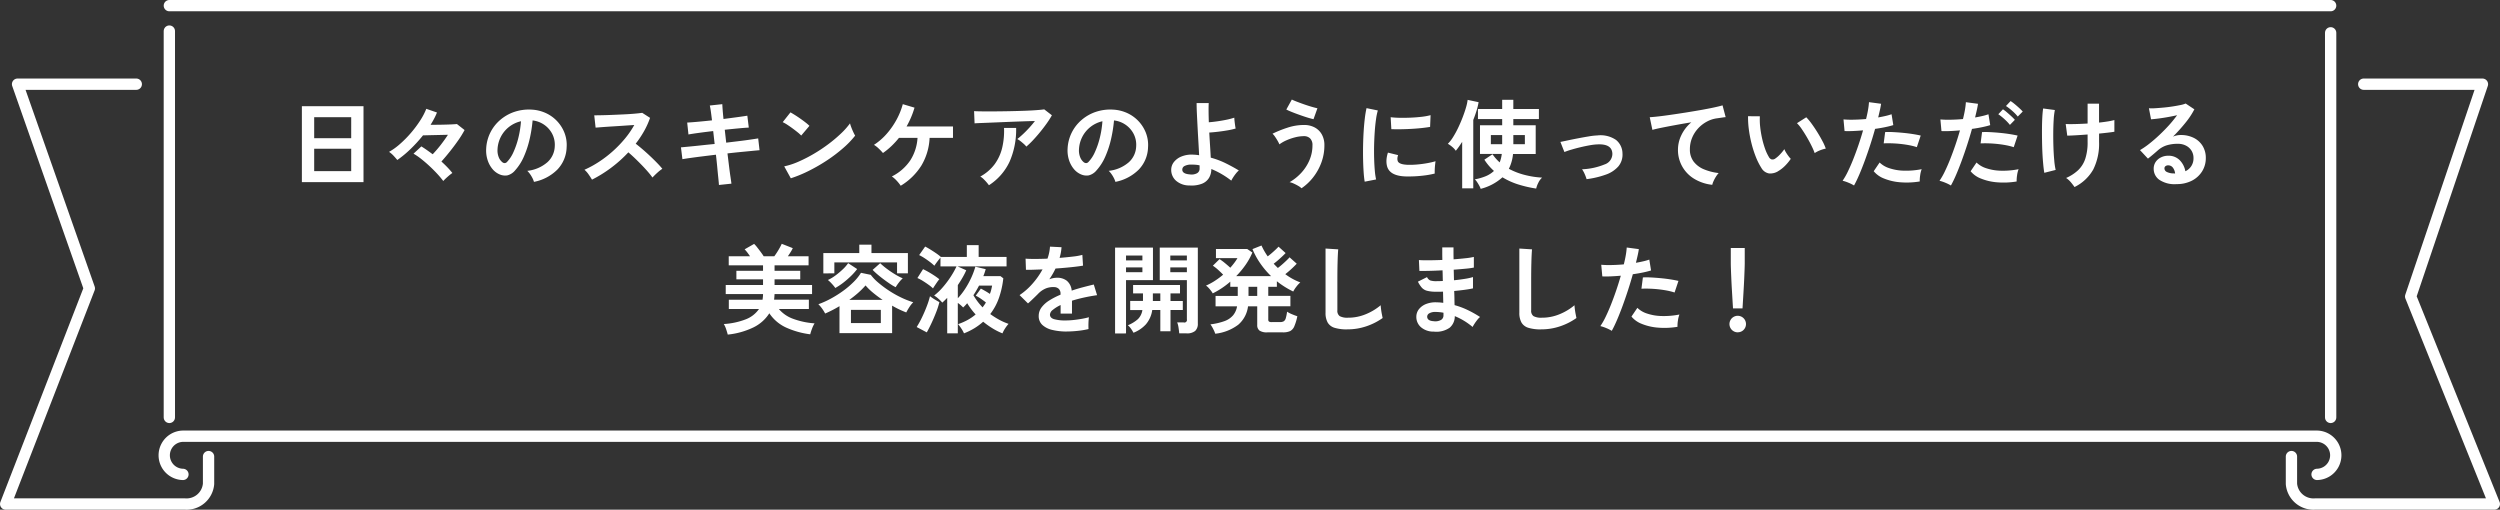
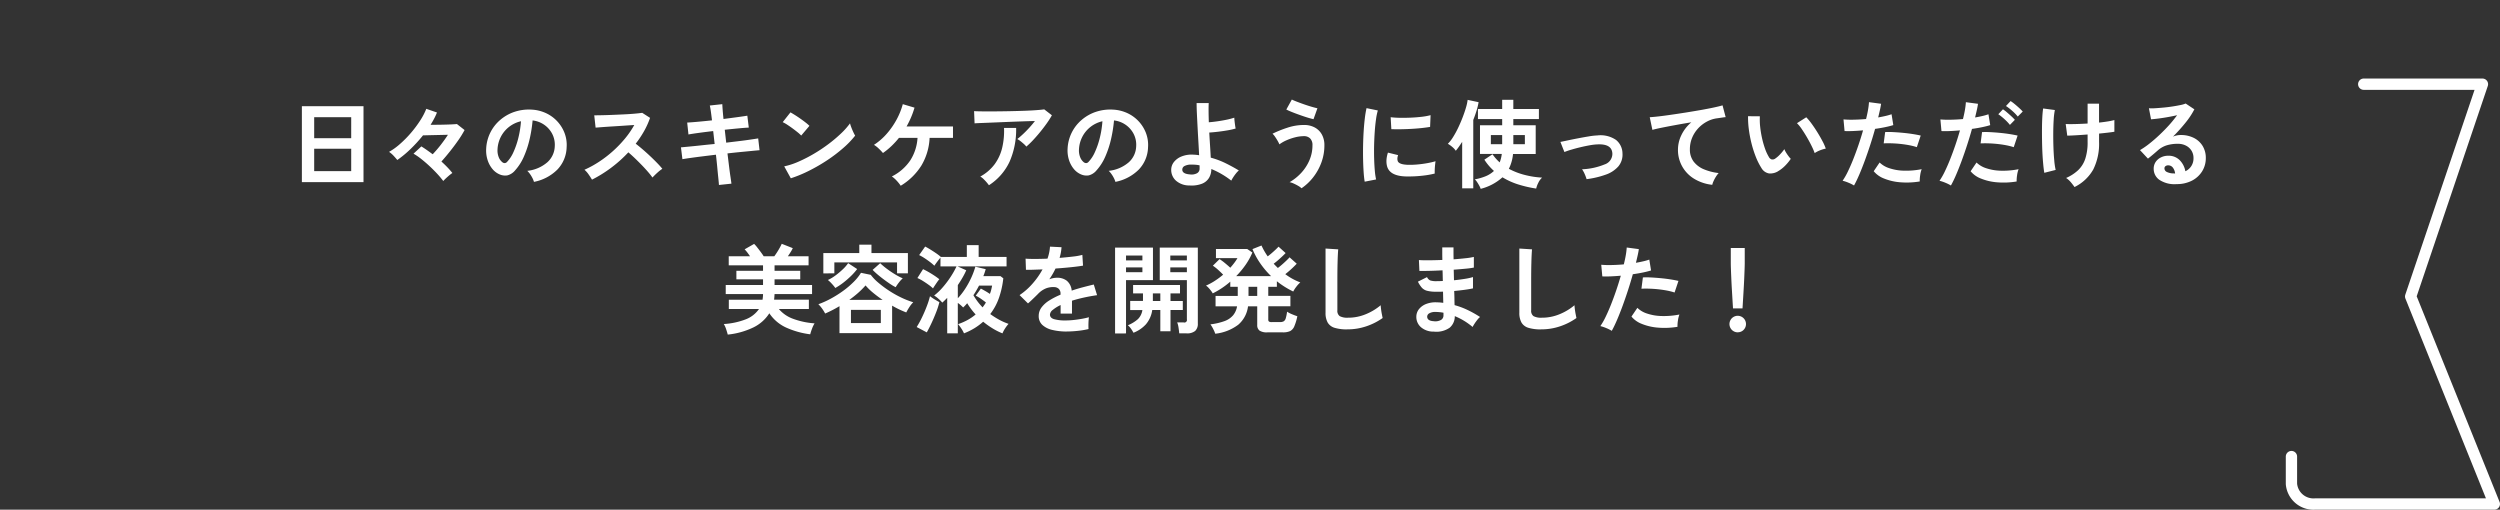
<svg xmlns="http://www.w3.org/2000/svg" width="309.594" height="63.116" viewBox="0 0 309.594 63.116">
  <rect x="0" y="0" width="309.594" height="63.116" fill="#333333" stroke="none" />
  <g id="グループ_979151" data-name="グループ 979151" transform="translate(-5.3 -1135.651)">
    <path id="パス_2704" data-name="パス 2704" d="M4.684,14.144V4.736h7.632v9.408Zm1.524-1.368h4.584V10H6.208Zm0-4.08h4.584V6.1H6.208ZM22.192,14a11.03,11.03,0,0,0-.756-.9q-.444-.48-.954-.954t-1.02-.876a7.725,7.725,0,0,0-.954-.654l.972-.9q.312.192.672.444t.732.528a15.289,15.289,0,0,0,1-1.164q.5-.648.888-1.248L21.73,8.3l-1.092.024-.954.024a17.707,17.707,0,0,1-1.542,1.692A13.165,13.165,0,0,1,16.5,11.4q-.156-.2-.45-.516a3.212,3.212,0,0,0-.57-.492A7.857,7.857,0,0,0,16.852,9.4,13.492,13.492,0,0,0,18.19,8.042a13.977,13.977,0,0,0,1.14-1.524,8.161,8.161,0,0,0,.762-1.458l1.32.456a7,7,0,0,1-.348.756q-.2.384-.444.768.66,0,1.338-.012t1.212-.036q.534-.024.714-.048l.948.744a11.794,11.794,0,0,1-.78,1.266q-.48.69-1.026,1.374t-1.062,1.26q.4.36.744.72a9.085,9.085,0,0,1,.612.7,5.962,5.962,0,0,0-.588.468A6.892,6.892,0,0,0,22.192,14Zm11.232.108a2.308,2.308,0,0,0-.18-.456,3.912,3.912,0,0,0-.306-.51,2.586,2.586,0,0,0-.342-.4,4.514,4.514,0,0,0,2.5-1.074A2.773,2.773,0,0,0,36,9.728a2.958,2.958,0,0,0-.324-1.584A3.125,3.125,0,0,0,33.256,6.5a16.828,16.828,0,0,1-.36,2.28,11.94,11.94,0,0,1-.714,2.184,6.3,6.3,0,0,1-1.1,1.728,1.818,1.818,0,0,1-.954.612,1.711,1.711,0,0,1-.978-.132,2.335,2.335,0,0,1-.888-.684,3.308,3.308,0,0,1-.588-1.11A3.875,3.875,0,0,1,27.508,10a4.967,4.967,0,0,1,1.74-3.564,5.253,5.253,0,0,1,1.764-1,5.648,5.648,0,0,1,2.124-.276,4.776,4.776,0,0,1,1.716.408A4.482,4.482,0,0,1,37.2,8.024a4.154,4.154,0,0,1,.27,1.812,4.138,4.138,0,0,1-1.152,2.754A5.59,5.59,0,0,1,33.424,14.108Zm-3.9-2.424a.463.463,0,0,0,.276.1.415.415,0,0,0,.288-.144,4.235,4.235,0,0,0,.8-1.224A9.949,9.949,0,0,0,31.5,8.624,11.894,11.894,0,0,0,31.816,6.6,3.726,3.726,0,0,0,29.332,8.51a3.812,3.812,0,0,0-.42,1.566,2.26,2.26,0,0,0,.15.978A1.481,1.481,0,0,0,29.524,11.684Zm11.088,2.148q-.156-.264-.414-.636a2.86,2.86,0,0,0-.522-.588,12.5,12.5,0,0,0,1.8-.984A14.211,14.211,0,0,0,43.2,10.3a14.473,14.473,0,0,0,1.5-1.56,10.835,10.835,0,0,0,1.146-1.674q-.588.036-1.29.084t-1.392.09q-.69.042-1.248.084l-.858.066-.168-1.524q.3,0,.9-.012t1.344-.042q.744-.03,1.482-.066t1.332-.09q.594-.054.882-.1l.972.624a9.918,9.918,0,0,1-.744,1.65A12.766,12.766,0,0,1,46.024,9.38q.42.324.894.732t.93.84q.456.432.84.828t.636.708a4.82,4.82,0,0,0-.636.5q-.336.306-.588.582a9.384,9.384,0,0,0-.588-.738q-.36-.414-.774-.84t-.834-.828q-.42-.4-.792-.714a15.935,15.935,0,0,1-2.16,1.932A15.765,15.765,0,0,1,40.612,13.832Zm15.72.66q-.012-.24-.072-.81t-.132-1.338q-.072-.768-.168-1.6-.828.1-1.632.2t-1.458.192q-.654.09-1.062.162l-.18-1.464,1.05-.1q.654-.06,1.47-.15T55.8,9.416l-.18-1.6q-.924.108-1.764.222t-1.3.2L52.4,6.764q.48-.024,1.32-.1t1.752-.174q-.072-.6-.138-1.074T55.2,4.652l1.548-.168q.012.276.048.75t.1,1.086q.924-.12,1.722-.228t1.23-.18l.18,1.476q-.4.012-1.218.09t-1.758.174l.18,1.6q.816-.1,1.584-.192t1.392-.186q.624-.09.984-.15l.168,1.464q-.3.024-.924.084l-1.422.138q-.8.078-1.626.174.1.8.192,1.56t.18,1.332q.084.576.12.852Zm8.9-.828-.816-1.476a9.219,9.219,0,0,0,1.794-.594,18.033,18.033,0,0,0,1.89-.972,19.017,19.017,0,0,0,1.8-1.2,17.221,17.221,0,0,0,1.542-1.3,9.3,9.3,0,0,0,1.122-1.26,4.145,4.145,0,0,0,.162.5q.114.3.246.582a4.57,4.57,0,0,0,.228.438,11.277,11.277,0,0,1-1.47,1.53,18.751,18.751,0,0,1-1.95,1.488,21.255,21.255,0,0,1-2.232,1.3A16.14,16.14,0,0,1,65.236,13.664ZM66.52,8.372a4.308,4.308,0,0,0-.438-.4q-.282-.228-.624-.48t-.666-.462a4.37,4.37,0,0,0-.564-.318l.96-1.212q.24.132.564.336t.666.444q.342.24.642.474a5.311,5.311,0,0,1,.48.414Zm12.324,6.216a4.785,4.785,0,0,0-.5-.624,3.366,3.366,0,0,0-.6-.528,5.975,5.975,0,0,0,2.28-1.986,5.806,5.806,0,0,0,.9-2.79h-2.3a10.408,10.408,0,0,1-.936,1.02,8.826,8.826,0,0,1-1.044.852,7.386,7.386,0,0,0-.516-.54,3.085,3.085,0,0,0-.6-.468,7.532,7.532,0,0,0,1.6-1.392,9.686,9.686,0,0,0,1.218-1.764A8.822,8.822,0,0,0,79.1,4.484l1.452.432a11.134,11.134,0,0,1-.426,1.194,11.031,11.031,0,0,1-.558,1.134h5.748V8.66H82.42a7.316,7.316,0,0,1-1.014,3.42A7.732,7.732,0,0,1,78.844,14.588ZM94.4,9.74a2.421,2.421,0,0,0-.306-.324q-.2-.18-.414-.348a2.826,2.826,0,0,0-.4-.264q.324-.252.708-.612t.768-.78q.384-.42.708-.84-.66.012-1.518.042t-1.764.066l-1.746.072q-.84.036-1.488.06t-.96.048l-.06-1.512q.4.024,1.086.03t1.548,0q.858-.006,1.77-.024t1.758-.048q.846-.03,1.512-.078t1.014-.1l.948.732a10.549,10.549,0,0,1-.648,1.02q-.384.54-.822,1.074t-.876,1A10.333,10.333,0,0,1,94.4,9.74Zm-4.632,4.788a4.638,4.638,0,0,0-.288-.366q-.18-.21-.384-.408a1.96,1.96,0,0,0-.4-.306,5.464,5.464,0,0,0,1.776-1.524,5.664,5.664,0,0,0,.936-2.04,9.031,9.031,0,0,0,.228-2.46h1.5a9.861,9.861,0,0,1-.822,4.206A6.979,6.979,0,0,1,89.764,14.528Zm15.66-.42a2.308,2.308,0,0,0-.18-.456,3.913,3.913,0,0,0-.306-.51,2.586,2.586,0,0,0-.342-.4,4.514,4.514,0,0,0,2.5-1.074A2.773,2.773,0,0,0,108,9.728a2.958,2.958,0,0,0-.324-1.584A3.125,3.125,0,0,0,105.256,6.5a16.829,16.829,0,0,1-.36,2.28,11.94,11.94,0,0,1-.714,2.184,6.3,6.3,0,0,1-1.1,1.728,1.818,1.818,0,0,1-.954.612,1.711,1.711,0,0,1-.978-.132,2.335,2.335,0,0,1-.888-.684,3.308,3.308,0,0,1-.588-1.11A3.875,3.875,0,0,1,99.508,10a4.967,4.967,0,0,1,1.74-3.564,5.253,5.253,0,0,1,1.764-1,5.648,5.648,0,0,1,2.124-.276,4.776,4.776,0,0,1,1.716.408A4.482,4.482,0,0,1,109.2,8.024a4.154,4.154,0,0,1,.27,1.812,4.138,4.138,0,0,1-1.152,2.754A5.59,5.59,0,0,1,105.424,14.108Zm-3.9-2.424a.463.463,0,0,0,.276.1.415.415,0,0,0,.288-.144,4.235,4.235,0,0,0,.8-1.224,9.949,9.949,0,0,0,.612-1.788,11.893,11.893,0,0,0,.318-2.028,3.726,3.726,0,0,0-2.484,1.914,3.812,3.812,0,0,0-.42,1.566,2.26,2.26,0,0,0,.15.978A1.481,1.481,0,0,0,101.524,11.684Zm13.092,2.868a2.489,2.489,0,0,1-1.692-.594,1.78,1.78,0,0,1-.588-1.338,1.55,1.55,0,0,1,.342-.978,2.273,2.273,0,0,1,.96-.69,3.34,3.34,0,0,1,1.422-.216,5.533,5.533,0,0,1,.732.072q-.036-.768-.09-1.668t-.1-1.794q-.048-.894-.084-1.674t-.036-1.32h1.5q-.024.408-.018,1.032t.03,1.344q.48-.036,1.068-.12t1.146-.2a8.353,8.353,0,0,0,.942-.252,4.04,4.04,0,0,0,.03.414q.03.27.066.528a4.071,4.071,0,0,0,.072.4,7.924,7.924,0,0,1-.96.222q-.576.1-1.188.174T117.052,8q.048.84.1,1.65t.084,1.458a10.126,10.126,0,0,1,1.86.7q.876.432,1.62.888a2.234,2.234,0,0,0-.354.366,5.392,5.392,0,0,0-.354.492,3.667,3.667,0,0,0-.228.4,10.393,10.393,0,0,0-2.472-1.44,2.127,2.127,0,0,1-.276,1.08,1.779,1.779,0,0,1-.87.738A3.563,3.563,0,0,1,114.616,14.552Zm.036-1.368a1.431,1.431,0,0,0,.888-.15.636.636,0,0,0,.312-.57v-.4a3.138,3.138,0,0,0-.5-.078q-.252-.018-.492-.018a1.76,1.76,0,0,0-.858.168.5.5,0,0,0-.294.444Q113.7,13.112,114.652,13.184ZM128.476,14.9a1.975,1.975,0,0,0-.4-.294q-.258-.15-.546-.282a2.428,2.428,0,0,0-.528-.18A6.129,6.129,0,0,0,128.434,13a5.452,5.452,0,0,0,1.02-1.566,4.615,4.615,0,0,0,.378-1.848,1.135,1.135,0,0,0-.294-.864,1.052,1.052,0,0,0-.75-.276,4.479,4.479,0,0,0-1.1.144,6.6,6.6,0,0,0-1.08.372,4.333,4.333,0,0,0-.87.5,3.356,3.356,0,0,0-.21-.42q-.15-.264-.324-.516a2.3,2.3,0,0,0-.318-.384,14.057,14.057,0,0,1,1.866-.75,6.538,6.538,0,0,1,2.034-.33,2.763,2.763,0,0,1,1.3.294,2.2,2.2,0,0,1,.894.858,2.665,2.665,0,0,1,.33,1.368,6.085,6.085,0,0,1-.372,2.124,6.744,6.744,0,0,1-1.008,1.824A6.344,6.344,0,0,1,128.476,14.9Zm1.488-8.556q-.288-.06-.744-.2t-.966-.324q-.51-.18-.96-.36t-.7-.312l.684-1.236q.216.108.618.264t.882.324q.48.168.93.3t.738.192Zm6.336,7.74q-.084-.492-.132-1.206t-.066-1.56q-.018-.846,0-1.746t.072-1.758q.054-.858.144-1.59a12.168,12.168,0,0,1,.21-1.248l1.4.288a7.489,7.489,0,0,0-.228,1.122q-.1.69-.156,1.512t-.078,1.686q-.018.864.006,1.68t.084,1.476a7.988,7.988,0,0,0,.156,1.068Zm5.1-.648q-2.076-.06-2.352-1.356a2.6,2.6,0,0,1-.048-.72,3.56,3.56,0,0,1,.18-.876l1.26.312a1.326,1.326,0,0,0-.09.408.923.923,0,0,0,.042.324q.156.432,1.272.468a10.63,10.63,0,0,0,1.158-.042q.618-.054,1.212-.162a9.89,9.89,0,0,0,1.038-.24q-.024.168-.054.456t-.042.582q-.012.294,0,.486a10.257,10.257,0,0,1-1.206.228q-.642.084-1.26.114T141.4,13.436ZM139.6,7.58,139.516,6.1a10.171,10.171,0,0,0,1.116.072q.66.012,1.374-.018t1.368-.108a7.452,7.452,0,0,0,1.086-.2L144.4,7.3q-.48.084-1.116.15t-1.314.1q-.678.036-1.3.042T139.6,7.58Zm11.064,7.392a2.283,2.283,0,0,0-.174-.39,5.317,5.317,0,0,0-.276-.456,1.548,1.548,0,0,0-.282-.33,6.759,6.759,0,0,0,1.326-.378,3.336,3.336,0,0,0,1.05-.666,6.818,6.818,0,0,1-.63-.642,6.891,6.891,0,0,1-.558-.75l1.008-.672a5.815,5.815,0,0,0,.888,1.008,4.025,4.025,0,0,0,.162-.5,4.409,4.409,0,0,0,.1-.546h-2.7V7.1h2.748V6.332h-3V5.084h3V3.944h1.38v1.14h3.168V6.332h-3.168V7.1h2.772v3.552h-2.808a5.226,5.226,0,0,1-.516,1.836,8.669,8.669,0,0,0,1.95.756,10.952,10.952,0,0,0,2.166.336,2.006,2.006,0,0,0-.468.642,3.013,3.013,0,0,0-.264.714,14.633,14.633,0,0,1-2.19-.5,8.817,8.817,0,0,1-1.986-.894A6.39,6.39,0,0,1,150.664,14.972Zm-2.292-.06V9.152q-.192.3-.39.582t-.4.522a2.257,2.257,0,0,0-.45-.486,3.444,3.444,0,0,0-.534-.378,4.421,4.421,0,0,0,.642-.822,11.19,11.19,0,0,0,.636-1.164q.306-.642.558-1.3t.414-1.218a5.421,5.421,0,0,0,.2-.936l1.356.288a7.855,7.855,0,0,1-.258,1.074q-.174.558-.4,1.122v8.472Zm6.336-5.472h1.428V8.312h-1.428Zm-2.784,0h1.4V8.312h-1.4Zm11.856,4.332a5.282,5.282,0,0,0-.24-.642,3.081,3.081,0,0,0-.324-.582,8.188,8.188,0,0,0,2.79-.6,1.381,1.381,0,0,0,.966-1.32q-.036-1.236-1.812-1.164a7.032,7.032,0,0,0-.966.108q-.558.1-1.152.24t-1.128.3a8.865,8.865,0,0,0-.882.3,2.06,2.06,0,0,0-.078-.2q-.078-.186-.174-.432l-.168-.432a.741.741,0,0,0-.084-.186q.36-.072.96-.2t1.284-.258q.684-.132,1.314-.234a8.266,8.266,0,0,1,1.038-.114,3.378,3.378,0,0,1,2.3.558,2.173,2.173,0,0,1,.8,1.662,2.274,2.274,0,0,1-.516,1.62,3.659,3.659,0,0,1-1.566,1.02A11.184,11.184,0,0,1,163.78,13.772Zm15.564.7a5.4,5.4,0,0,1-2.208-.726,4.146,4.146,0,0,1-2.04-3.666,4.113,4.113,0,0,1,.42-1.758,4.723,4.723,0,0,1,1.236-1.59q-.96.156-1.908.33t-1.722.33q-.774.156-1.194.276L171.6,6.1Q172,6.08,172.7,6t1.584-.21q.882-.126,1.824-.276t1.824-.306q.882-.156,1.584-.306t1.1-.27L181,6.092q-.18.012-.45.054t-.618.09a3.634,3.634,0,0,0-1.254.408,4.114,4.114,0,0,0-1.08.834,3.93,3.93,0,0,0-.75,1.17,3.664,3.664,0,0,0-.276,1.428,2.435,2.435,0,0,0,.468,1.524,3.07,3.07,0,0,0,1.278.954,6.69,6.69,0,0,0,1.818.462,2.96,2.96,0,0,0-.348.462,4.426,4.426,0,0,0-.288.54A2.248,2.248,0,0,0,179.344,14.468Zm8.148-1.68a1.836,1.836,0,0,1-1.128.27,1.356,1.356,0,0,1-.936-.678,7.926,7.926,0,0,1-.684-1.356,13.16,13.16,0,0,1-.534-1.656,15.017,15.017,0,0,1-.336-1.752,11.392,11.392,0,0,1-.1-1.644l1.464.012a7.86,7.86,0,0,0,.036,1.284,12.5,12.5,0,0,0,.228,1.4,10.906,10.906,0,0,0,.372,1.314A5.377,5.377,0,0,0,186.34,11a.613.613,0,0,0,.366.33.57.57,0,0,0,.426-.1,3.627,3.627,0,0,0,.606-.528,5.551,5.551,0,0,0,.534-.648,2.08,2.08,0,0,0,.2.408q.138.228.3.444a3.293,3.293,0,0,0,.294.348,5.8,5.8,0,0,1-.738.888A4.1,4.1,0,0,1,187.492,12.788Zm4.536-2.244a7.983,7.983,0,0,0-.372-.864q-.252-.516-.576-1.074t-.648-1.032a4.713,4.713,0,0,0-.6-.738l1.152-.732a6.82,6.82,0,0,1,.666.8q.366.5.72,1.074t.63,1.1a6.2,6.2,0,0,1,.4.906,3.916,3.916,0,0,0-.75.228A3.246,3.246,0,0,0,192.028,10.544Zm4.872,4.008a4.509,4.509,0,0,0-.684-.342,4.759,4.759,0,0,0-.732-.246,8.376,8.376,0,0,0,.648-1.134q.336-.69.672-1.536t.648-1.764q.312-.918.564-1.806-.684.06-1.29.084t-1,0l-.132-1.44a11.331,11.331,0,0,0,1.242.036q.75-.012,1.554-.084.156-.624.246-1.152a8.684,8.684,0,0,0,.114-.936l1.5.2q-.048.348-.144.774t-.216.918q.492-.084.924-.186a6.835,6.835,0,0,0,.732-.21l.216,1.344q-.372.12-.966.246t-1.29.222q-.264.948-.588,1.95t-.672,1.95q-.348.948-.69,1.746T196.9,14.552Zm8.136-.5a9.791,9.791,0,0,1-2.442.1,6.686,6.686,0,0,1-1.992-.468,3.1,3.1,0,0,1-1.266-.9l.732-1.08a3.032,3.032,0,0,0,1.182.7,6.112,6.112,0,0,0,1.788.312,9.951,9.951,0,0,0,2.238-.186,3.363,3.363,0,0,0-.186.756A4.346,4.346,0,0,0,205.036,14.048Zm-.36-4.248a7.51,7.51,0,0,0-.912-.234q-.516-.1-1.086-.162t-1.116-.078q-.546-.018-.99.006l.18-1.4a9.634,9.634,0,0,1,1.014.006q.582.03,1.212.09t1.2.15q.57.09.978.186Zm4.224,4.752a4.509,4.509,0,0,0-.684-.342,4.759,4.759,0,0,0-.732-.246,8.376,8.376,0,0,0,.648-1.134q.336-.69.672-1.536t.648-1.764q.312-.918.564-1.806-.684.06-1.29.084t-1,0l-.132-1.44a11.331,11.331,0,0,0,1.242.036q.75-.012,1.554-.084.156-.624.246-1.152a8.684,8.684,0,0,0,.114-.936l1.5.2q-.048.348-.144.774t-.216.918q.492-.084.924-.186a6.835,6.835,0,0,0,.732-.21l.216,1.344q-.372.12-.966.246t-1.29.222q-.264.948-.588,1.95t-.672,1.95q-.348.948-.69,1.746T208.9,14.552Zm8.136-.5a9.791,9.791,0,0,1-2.442.1,6.686,6.686,0,0,1-1.992-.468,3.1,3.1,0,0,1-1.266-.9l.732-1.08a3.032,3.032,0,0,0,1.182.7,6.112,6.112,0,0,0,1.788.312,9.951,9.951,0,0,0,2.238-.186,3.363,3.363,0,0,0-.186.756A4.346,4.346,0,0,0,217.036,14.048Zm-.36-4.248a7.51,7.51,0,0,0-.912-.234q-.516-.1-1.086-.162t-1.116-.078q-.546-.018-.99.006l.18-1.4a9.634,9.634,0,0,1,1.014.006q.582.03,1.212.09t1.2.15q.57.09.978.186Zm.5-3.792a5.569,5.569,0,0,0-.7-.72,6.718,6.718,0,0,0-.762-.588l.576-.612a5.045,5.045,0,0,1,.486.36q.294.24.576.5a5.581,5.581,0,0,1,.438.438Zm-.972,1.032a5.558,5.558,0,0,0-.432-.48q-.252-.252-.522-.474t-.486-.366l.576-.612a4.275,4.275,0,0,1,.48.366q.288.246.564.5a6.1,6.1,0,0,1,.432.438Zm8,7.7q-.216-.312-.474-.618a2.625,2.625,0,0,0-.57-.51,5.226,5.226,0,0,0,1.5-.972,3.462,3.462,0,0,0,.876-1.41,6.475,6.475,0,0,0,.288-2.07V8.24q-.792.06-1.482.1t-1.038.042l-.192-1.44q.432.024,1.17.006t1.542-.066V4.424h1.416v2.34q.6-.06,1.1-.144a8.043,8.043,0,0,0,.8-.168V7.9q-.276.048-.78.108t-1.116.12V9.164a7.142,7.142,0,0,1-.714,3.4A5.4,5.4,0,0,1,224.212,14.744Zm-3.744-1.764q-.072-.42-.132-1.05t-.1-1.386q-.036-.756-.048-1.56t-.006-1.56q.006-.756.042-1.38t.1-1.032l1.452.192a8.823,8.823,0,0,0-.144,1.206q-.048.75-.054,1.638t.024,1.77q.03.882.1,1.62a8.352,8.352,0,0,0,.174,1.182Zm16.356,1.4a3.385,3.385,0,0,1-2.124-.546,1.655,1.655,0,0,1-.684-1.338,1.489,1.489,0,0,1,.252-.876,1.692,1.692,0,0,1,.66-.558,1.98,1.98,0,0,1,.876-.2,1.927,1.927,0,0,1,1.434.552,2.586,2.586,0,0,1,.7,1.368,1.734,1.734,0,0,0,.726-.624,1.766,1.766,0,0,0,.282-1.008,1.7,1.7,0,0,0-.24-.9,1.721,1.721,0,0,0-.678-.63,2.12,2.12,0,0,0-1.014-.234,4.56,4.56,0,0,0-1.4.192,3.033,3.033,0,0,0-1.074.612q-.216.192-.57.492t-.666.54l-.984-1.056a9.989,9.989,0,0,0,1.152-.792q.612-.48,1.236-1.068T235.9,7.094a15.631,15.631,0,0,0,1.008-1.242q-.516.12-1.122.228t-1.164.18q-.558.072-.942.1l-.264-1.368a6.158,6.158,0,0,0,.81-.006q.486-.03,1.05-.084t1.1-.138q.534-.084.96-.174a3.072,3.072,0,0,0,.63-.186l1.08.72a9.689,9.689,0,0,1-1.122,1.686,21.788,21.788,0,0,1-1.53,1.7,2.1,2.1,0,0,1,.456-.15,2.345,2.345,0,0,1,.492-.054,3.534,3.534,0,0,1,1.644.36,2.684,2.684,0,0,1,1.086,1,2.82,2.82,0,0,1,.39,1.494,3.054,3.054,0,0,1-.45,1.632,3.214,3.214,0,0,1-1.266,1.164A4.047,4.047,0,0,1,236.824,14.384Zm-.156-1.32a1.445,1.445,0,0,0-.282-.732.711.711,0,0,0-.582-.276.536.536,0,0,0-.324.1.333.333,0,0,0-.132.288.489.489,0,0,0,.27.42,1.945,1.945,0,0,0,.906.192.226.226,0,0,0,.072.012ZM57.424,33.02q-.072-.276-.2-.666a3.147,3.147,0,0,0-.288-.642,8.969,8.969,0,0,0,2.73-.588,3.506,3.506,0,0,0,1.626-1.272H57.556V28.7h4.176q.024-.168.042-.342A3.439,3.439,0,0,0,61.792,28h-4.62V26.876h4.62v-.7h-3.3V25.124h3.3V24.44H57.544V23.324h2.64q-.168-.252-.348-.486a3.938,3.938,0,0,0-.324-.378l1.176-.672a3.782,3.782,0,0,1,.378.426q.222.282.444.582t.366.528h1.308q.18-.24.366-.534t.336-.57q.15-.276.222-.444l1.368.54a3.769,3.769,0,0,1-.252.462q-.168.27-.36.546h2.568V24.44H63.22v.684H66.4V26.18H63.22v.7h4.644V28H63.22q-.012.18-.024.354t-.036.342h4.308v1.152h-3.72A4.146,4.146,0,0,0,65.53,31.07a9.539,9.539,0,0,0,2.646.558,3.584,3.584,0,0,0-.318.666,6.627,6.627,0,0,0-.222.69,10.331,10.331,0,0,1-2.982-.834,4.987,4.987,0,0,1-2.082-1.77,4.818,4.818,0,0,1-2,1.764A9.5,9.5,0,0,1,57.424,33.02Zm13.836-.18V29.5q-.444.264-.888.492t-.888.42a4.64,4.64,0,0,0-.366-.594,3.8,3.8,0,0,0-.474-.558,10.653,10.653,0,0,0,1.554-.7,13.49,13.49,0,0,0,1.53-.966,10.687,10.687,0,0,0,1.3-1.11,6.029,6.029,0,0,0,.894-1.116l1.212.252a5.836,5.836,0,0,0,.9.942,13.034,13.034,0,0,0,1.3.978,12.749,12.749,0,0,0,1.512.864,10.517,10.517,0,0,0,1.548.612,3.3,3.3,0,0,0-.486.612,7.326,7.326,0,0,0-.378.648,11.536,11.536,0,0,1-1.752-.84v3.4Zm-2-7.4V22.928h4.452V21.884H75.22v1.044h4.512v2.508H78.388V24.08H70.624v1.356Zm3.42,6.156h3.7V29.96h-3.7Zm5.544-4.44a6.422,6.422,0,0,1-.7-.414q-.384-.258-.786-.558t-.762-.606a8.129,8.129,0,0,1-.612-.57l.936-.828a8.929,8.929,0,0,0,.822.69,11.829,11.829,0,0,0,1.014.684,7.444,7.444,0,0,0,.96.5,3.4,3.4,0,0,0-.486.528A4.74,4.74,0,0,0,78.22,27.152Zm-7.476.1a4.93,4.93,0,0,0-.438-.534,4.038,4.038,0,0,0-.486-.462,5.1,5.1,0,0,0,.924-.552,9.1,9.1,0,0,0,.924-.774,4.554,4.554,0,0,0,.66-.762l1.116.732a7.282,7.282,0,0,1-.768.864,11.2,11.2,0,0,1-.96.834A8.123,8.123,0,0,1,70.744,27.248Zm1.74,1.464H76.6a14.48,14.48,0,0,1-1.212-.906,7.02,7.02,0,0,1-.9-.882,10.064,10.064,0,0,1-.9.906A12.849,12.849,0,0,1,72.484,28.712ZM84.6,32.864V28.472l-.306.306q-.15.15-.306.282a4.512,4.512,0,0,0-.462-.468,3.262,3.262,0,0,0-.546-.408,7.3,7.3,0,0,0,1.1-1.056,12.1,12.1,0,0,0,.972-1.3,10.1,10.1,0,0,0,.7-1.254H83.764v-1.08q-.168.192-.4.5t-.354.5a5.4,5.4,0,0,0-.534-.456q-.33-.252-.69-.486a5.972,5.972,0,0,0-.66-.378l.744-1.056q.264.132.624.354t.72.468a5.773,5.773,0,0,1,.6.462h3.216V21.944h1.464V23.4h3.456v1.176h-6.06l1.068.48q-.2.456-.468.918t-.576.918V28.52a8.422,8.422,0,0,0,.948-1.23,10.712,10.712,0,0,0,.744-1.374,9.129,9.129,0,0,0,.48-1.308l1.284.312q-.06.2-.132.42t-.168.444H91.2l.348.264a10.962,10.962,0,0,1-.534,2.412,7.1,7.1,0,0,1-1.086,2.016,10.155,10.155,0,0,0,1.1.7,7.384,7.384,0,0,0,1.17.516,3.948,3.948,0,0,0-.426.558,3.519,3.519,0,0,0-.33.618A8.018,8.018,0,0,1,90.2,32.24a10.221,10.221,0,0,1-1.146-.816,7.412,7.412,0,0,1-1.074.8,8.048,8.048,0,0,1-1.3.642,4.007,4.007,0,0,0-.324-.588,5.5,5.5,0,0,0-.408-.552,7.53,7.53,0,0,0,1.2-.528,5.8,5.8,0,0,0,.972-.672,8.545,8.545,0,0,1-1.044-1.392q-.12.144-.246.276t-.258.252a3.872,3.872,0,0,0-.66-.564v3.768Zm-2.532-.12-1.248-.66a11.245,11.245,0,0,0,.654-1.188q.33-.684.594-1.38a10.383,10.383,0,0,0,.4-1.248,5.986,5.986,0,0,0,.57.39q.342.21.594.342a9.553,9.553,0,0,1-.4,1.248q-.264.684-.57,1.338T82.072,32.744ZM82.84,27.3a4.488,4.488,0,0,0-.546-.45q-.342-.246-.708-.474a4.944,4.944,0,0,0-.678-.36l.7-1.1q.312.144.678.354t.72.444a7.587,7.587,0,0,1,.618.45,3.918,3.918,0,0,0-.252.33q-.156.222-.306.45T82.84,27.3Zm6.144,2.352q.108-.156.216-.306a2.777,2.777,0,0,0,.192-.306q-.288-.228-.618-.456a5.325,5.325,0,0,0-.642-.384l.636-.876q.276.144.576.318t.54.342a3.906,3.906,0,0,0,.162-.5q.066-.264.114-.528H88.54q-.156.3-.33.6t-.366.588a8.636,8.636,0,0,0,.522.786A7.512,7.512,0,0,0,88.984,29.648Zm10.428,2.988a7.552,7.552,0,0,1-1.776-.192,2.734,2.734,0,0,1-1.248-.618,1.464,1.464,0,0,1-.456-1.122,1.733,1.733,0,0,1,.348-1.05,3.509,3.509,0,0,1,.96-.864,9.041,9.041,0,0,1,1.392-.714v-.1a.813.813,0,0,0-.21-.618.843.843,0,0,0-.534-.222,2.479,2.479,0,0,0-1.056.156,2.831,2.831,0,0,0-1,.7q-.144.144-.372.366t-.456.438q-.228.216-.4.36l-1.044-1.032a7.978,7.978,0,0,0,1.584-1.392,9.654,9.654,0,0,0,1.26-1.788l-1.224.042q-.552.018-.828.006l-.048-1.38q.408.036,1.134.036t1.578-.036a5.386,5.386,0,0,0,.312-1.488l1.428.072a5.759,5.759,0,0,1-.24,1.32q.888-.072,1.65-.162a7.526,7.526,0,0,0,1.17-.21l.084,1.332q-.336.06-.876.126t-1.194.126q-.654.06-1.338.108-.156.336-.354.678t-.414.654a2.6,2.6,0,0,1,.972-.192,1.906,1.906,0,0,1,1.194.372,1.776,1.776,0,0,1,.606,1.224q.672-.228,1.374-.414t1.362-.342l.408,1.32q-.84.12-1.632.294t-1.476.39v1.6H98.644V29.36a4.485,4.485,0,0,0-.96.594.825.825,0,0,0-.36.582q0,.408.492.57a5.144,5.144,0,0,0,1.5.162,8.8,8.8,0,0,0,.918-.054q.51-.054,1.02-.144t.894-.2q-.024.156-.042.45t-.018.582q0,.288.012.432a10.056,10.056,0,0,1-1.32.222A12.956,12.956,0,0,1,99.412,32.636Zm13.92.228q-.024-.3-.084-.7a2.7,2.7,0,0,0-.168-.654h.8a.316.316,0,0,0,.4-.384V26.276h-3.36V22.244h4.716v9.4a1.189,1.189,0,0,1-.33.924,1.574,1.574,0,0,1-1.074.3Zm-7.944.012V22.244h4.692v4.032h-3.336v6.6Zm2.28-.084a3.951,3.951,0,0,0-.306-.5,2.184,2.184,0,0,0-.39-.432,4.281,4.281,0,0,0,1.248-.762,2,2,0,0,0,.552-1.122H107.26V28.856h1.584V27.92H107.62V26.876h5.808V27.92h-1.176v.936h1.524v1.116h-1.524v2.64h-1.26v-2.64h-1a3.471,3.471,0,0,1-.786,1.776A4.108,4.108,0,0,1,107.668,32.792Zm4.56-7.5h2.052v-.6h-2.052Zm0-1.464h2.052v-.6h-2.052Zm-5.484,1.464h2.028v-.6h-2.028Zm0-1.464h2.028v-.6h-2.028Zm3.324,5.028h.924V27.92h-.924Zm7.728,4.056a4.042,4.042,0,0,0-.252-.582,4.206,4.206,0,0,0-.348-.582,7.784,7.784,0,0,0,1.758-.408,2.506,2.506,0,0,0,1.05-.714,2.373,2.373,0,0,0,.492-1.11h-2.664V28.232h2.748V27.1h-.924v-.636a10.194,10.194,0,0,1-2.172,1.452,2.813,2.813,0,0,0-.216-.324,4.519,4.519,0,0,0-.312-.372,1.439,1.439,0,0,0-.312-.264,7.566,7.566,0,0,0,1.1-.594,9.883,9.883,0,0,0,1.026-.762q-.276-.288-.636-.612a5.384,5.384,0,0,0-.636-.5l.828-.816a6.46,6.46,0,0,1,.66.486q.372.306.672.582.276-.312.5-.612a5.138,5.138,0,0,0,.384-.576H117.88V22.424h3.876l.636.432a8.181,8.181,0,0,1-.84,1.524,10.733,10.733,0,0,1-1.164,1.4h4.32a10.588,10.588,0,0,1-1.326-1.56,9.276,9.276,0,0,1-.978-1.788l1.116-.444a8.386,8.386,0,0,0,.768,1.344q.228-.168.486-.39t.492-.444q.234-.222.366-.366l.876.792q-.18.192-.444.438t-.534.48q-.27.234-.5.4.12.132.252.264l.264.264q.228-.168.51-.414t.54-.492q.258-.246.4-.414l.888.792q-.168.18-.414.42t-.51.468q-.264.228-.492.408a7.451,7.451,0,0,0,1.86,1.02,3.487,3.487,0,0,0-.492.534,3.439,3.439,0,0,0-.384.594,10.712,10.712,0,0,1-2.028-1.272V27.1H124.36v1.128H127.1v1.284H124.36V31.16a.3.3,0,0,0,.084.24.575.575,0,0,0,.348.072h1.02a.914.914,0,0,0,.462-.1.644.644,0,0,0,.252-.378,5.08,5.08,0,0,0,.162-.81,3.662,3.662,0,0,0,.63.324q.378.156.642.24A6.5,6.5,0,0,1,127.582,32a1.142,1.142,0,0,1-.522.588,2.079,2.079,0,0,1-.888.156H124.24a1.635,1.635,0,0,1-.96-.216.828.828,0,0,1-.288-.708v-2.3h-1.14A3.571,3.571,0,0,1,120.64,31.8,5.756,5.756,0,0,1,117.8,32.912Zm4.116-4.68h1.08V27.1h-1.08Zm12.228,4.14a5.176,5.176,0,0,1-1.554-.192,1.486,1.486,0,0,1-.864-.648,2.421,2.421,0,0,1-.27-1.236V22.364l1.572.1q-.024.2-.048.684t-.036,1.032q-.012.444-.018.972t-.006,1.164v3.7a.8.8,0,0,0,.294.72,1.987,1.987,0,0,0,1.026.192,5.657,5.657,0,0,0,2.226-.444,6.869,6.869,0,0,0,1.818-1.1q.012.228.054.546t.1.6q.054.282.09.438a7.709,7.709,0,0,1-2.01,1.02A7.206,7.206,0,0,1,134.14,32.372Zm10.692.276a2.357,2.357,0,0,1-1.584-.564,1.682,1.682,0,0,1-.552-1.308,1.506,1.506,0,0,1,.336-.924,2.109,2.109,0,0,1,.9-.636,3.183,3.183,0,0,1,1.332-.192q.2,0,.39.018t.378.042L146,27.7q-.2.012-.414.012h-.414a4.453,4.453,0,0,1-1.134-.114,1.354,1.354,0,0,1-.66-.384,3.334,3.334,0,0,1-.486-.75l1.128-.564a.816.816,0,0,0,.4.414,2.357,2.357,0,0,0,.78.09q.18,0,.378-.006t.4-.018q-.012-.324-.018-.66t-.018-.66q-.876.048-1.656.066t-1.212.006l-.06-1.344q.42.036,1.212.03t1.692-.042q-.012-.432-.012-.828V22.22h1.392v.7q0,.372.012.78.816-.06,1.5-.138a8.025,8.025,0,0,0,1.008-.162v1.32a9.155,9.155,0,0,1-1,.138q-.678.066-1.494.126.012.324.018.654t.018.654q.708-.072,1.344-.174a7.065,7.065,0,0,0,1.008-.222v1.4q-.444.1-1.05.18t-1.278.144q.024.48.03.924t.018.828A9.555,9.555,0,0,1,149.1,30a13.3,13.3,0,0,1,1.488.84,2.087,2.087,0,0,0-.342.354q-.186.234-.342.474a4.339,4.339,0,0,0-.24.408,8.252,8.252,0,0,0-2.208-1.344,1.834,1.834,0,0,1-.63,1.434A2.872,2.872,0,0,1,144.832,32.648Zm.048-1.284a1.444,1.444,0,0,0,.9-.18.639.639,0,0,0,.276-.54v-.336q-.252-.048-.5-.072t-.486-.024a1.439,1.439,0,0,0-.768.168.483.483,0,0,0-.264.408Q144.04,31.328,144.88,31.364Zm13.26,1.008a5.176,5.176,0,0,1-1.554-.192,1.486,1.486,0,0,1-.864-.648,2.421,2.421,0,0,1-.27-1.236V22.364l1.572.1q-.024.2-.048.684t-.036,1.032q-.012.444-.018.972t-.006,1.164v3.7a.8.8,0,0,0,.294.72,1.987,1.987,0,0,0,1.026.192,5.657,5.657,0,0,0,2.226-.444,6.869,6.869,0,0,0,1.818-1.1q.012.228.054.546t.1.6q.054.282.09.438a7.709,7.709,0,0,1-2.01,1.02A7.206,7.206,0,0,1,158.14,32.372Zm8.76.18a4.509,4.509,0,0,0-.684-.342,4.758,4.758,0,0,0-.732-.246,8.376,8.376,0,0,0,.648-1.134q.336-.69.672-1.536t.648-1.764q.312-.918.564-1.806-.684.06-1.29.084t-1,0l-.132-1.44a11.331,11.331,0,0,0,1.242.036q.75-.012,1.554-.084.156-.624.246-1.152a8.684,8.684,0,0,0,.114-.936l1.5.2q-.048.348-.144.774t-.216.918q.492-.084.924-.186a6.834,6.834,0,0,0,.732-.21l.216,1.344q-.372.12-.966.246t-1.29.222q-.264.948-.588,1.95t-.672,1.95q-.348.948-.69,1.746T166.9,32.552Zm8.136-.5a9.791,9.791,0,0,1-2.442.1,6.686,6.686,0,0,1-1.992-.468,3.1,3.1,0,0,1-1.266-.9l.732-1.08a3.032,3.032,0,0,0,1.182.7,6.112,6.112,0,0,0,1.788.312,9.951,9.951,0,0,0,2.238-.186,3.363,3.363,0,0,0-.186.756A4.346,4.346,0,0,0,175.036,32.048Zm-.36-4.248a7.51,7.51,0,0,0-.912-.234q-.516-.1-1.086-.162t-1.116-.078q-.546-.018-.99.006l.18-1.4a9.633,9.633,0,0,1,1.014.006q.582.03,1.212.09t1.2.15q.57.09.978.186Zm7.236,1.968q-.024-.372-.06-.978t-.078-1.308q-.042-.7-.072-1.38t-.048-1.2q-.018-.522-.018-.75v-1.86h1.728v1.86q0,.228-.018.75t-.048,1.2q-.03.678-.072,1.38t-.078,1.308q-.036.606-.06.978Zm.588,2.964a1.024,1.024,0,1,1,.72-.3A.982.982,0,0,1,182.5,32.732Z" transform="translate(38 1144.066)" fill="#fff" />
    <g id="グループ_979105" data-name="グループ 979105" transform="translate(6 1166.35)">
-       <line id="線_15" data-name="線 15" x2="267.65" transform="translate(20.272 -30)" fill="none" stroke="#fff" stroke-linecap="round" stroke-linejoin="round" stroke-width="1.4" />
-       <path id="パス_2578" data-name="パス 2578" d="M91.408,714.639v3.382a2.734,2.734,0,0,1-2.924,2.491h-22.2l10.359-26.7-8.887-25.29h14.7" transform="translate(-66.281 -688.796)" fill="none" stroke="#fff" stroke-linecap="round" stroke-linejoin="round" stroke-width="1.4" />
-       <line id="線_16" data-name="線 16" y1="47.842" transform="translate(20.272 -26.85)" fill="none" stroke="#fff" stroke-linecap="round" stroke-linejoin="round" stroke-width="1.4" />
      <path id="パス_2579" data-name="パス 2579" d="M543.323,714.639v3.382a2.734,2.734,0,0,0,2.924,2.491h22.2l-10.36-25.7,8.888-26.29h-14.7" transform="translate(-260.256 -688.796)" fill="none" stroke="#fff" stroke-linecap="round" stroke-linejoin="round" stroke-width="1.4" />
-       <path id="パス_2677" data-name="パス 2677" d="M0,37.842V-9.786" transform="translate(287.922 -16.85)" fill="none" stroke="#fff" stroke-linecap="round" stroke-width="1.4" />
-       <path id="パス_2580" data-name="パス 2580" d="M365.945,726.16a2.365,2.365,0,0,0,0-4.729H101.659a2.365,2.365,0,0,0,0,4.729" transform="translate(-79.705 -698.111)" fill="none" stroke="#fff" stroke-linecap="round" stroke-linejoin="round" stroke-width="1.4" />
    </g>
  </g>
</svg>